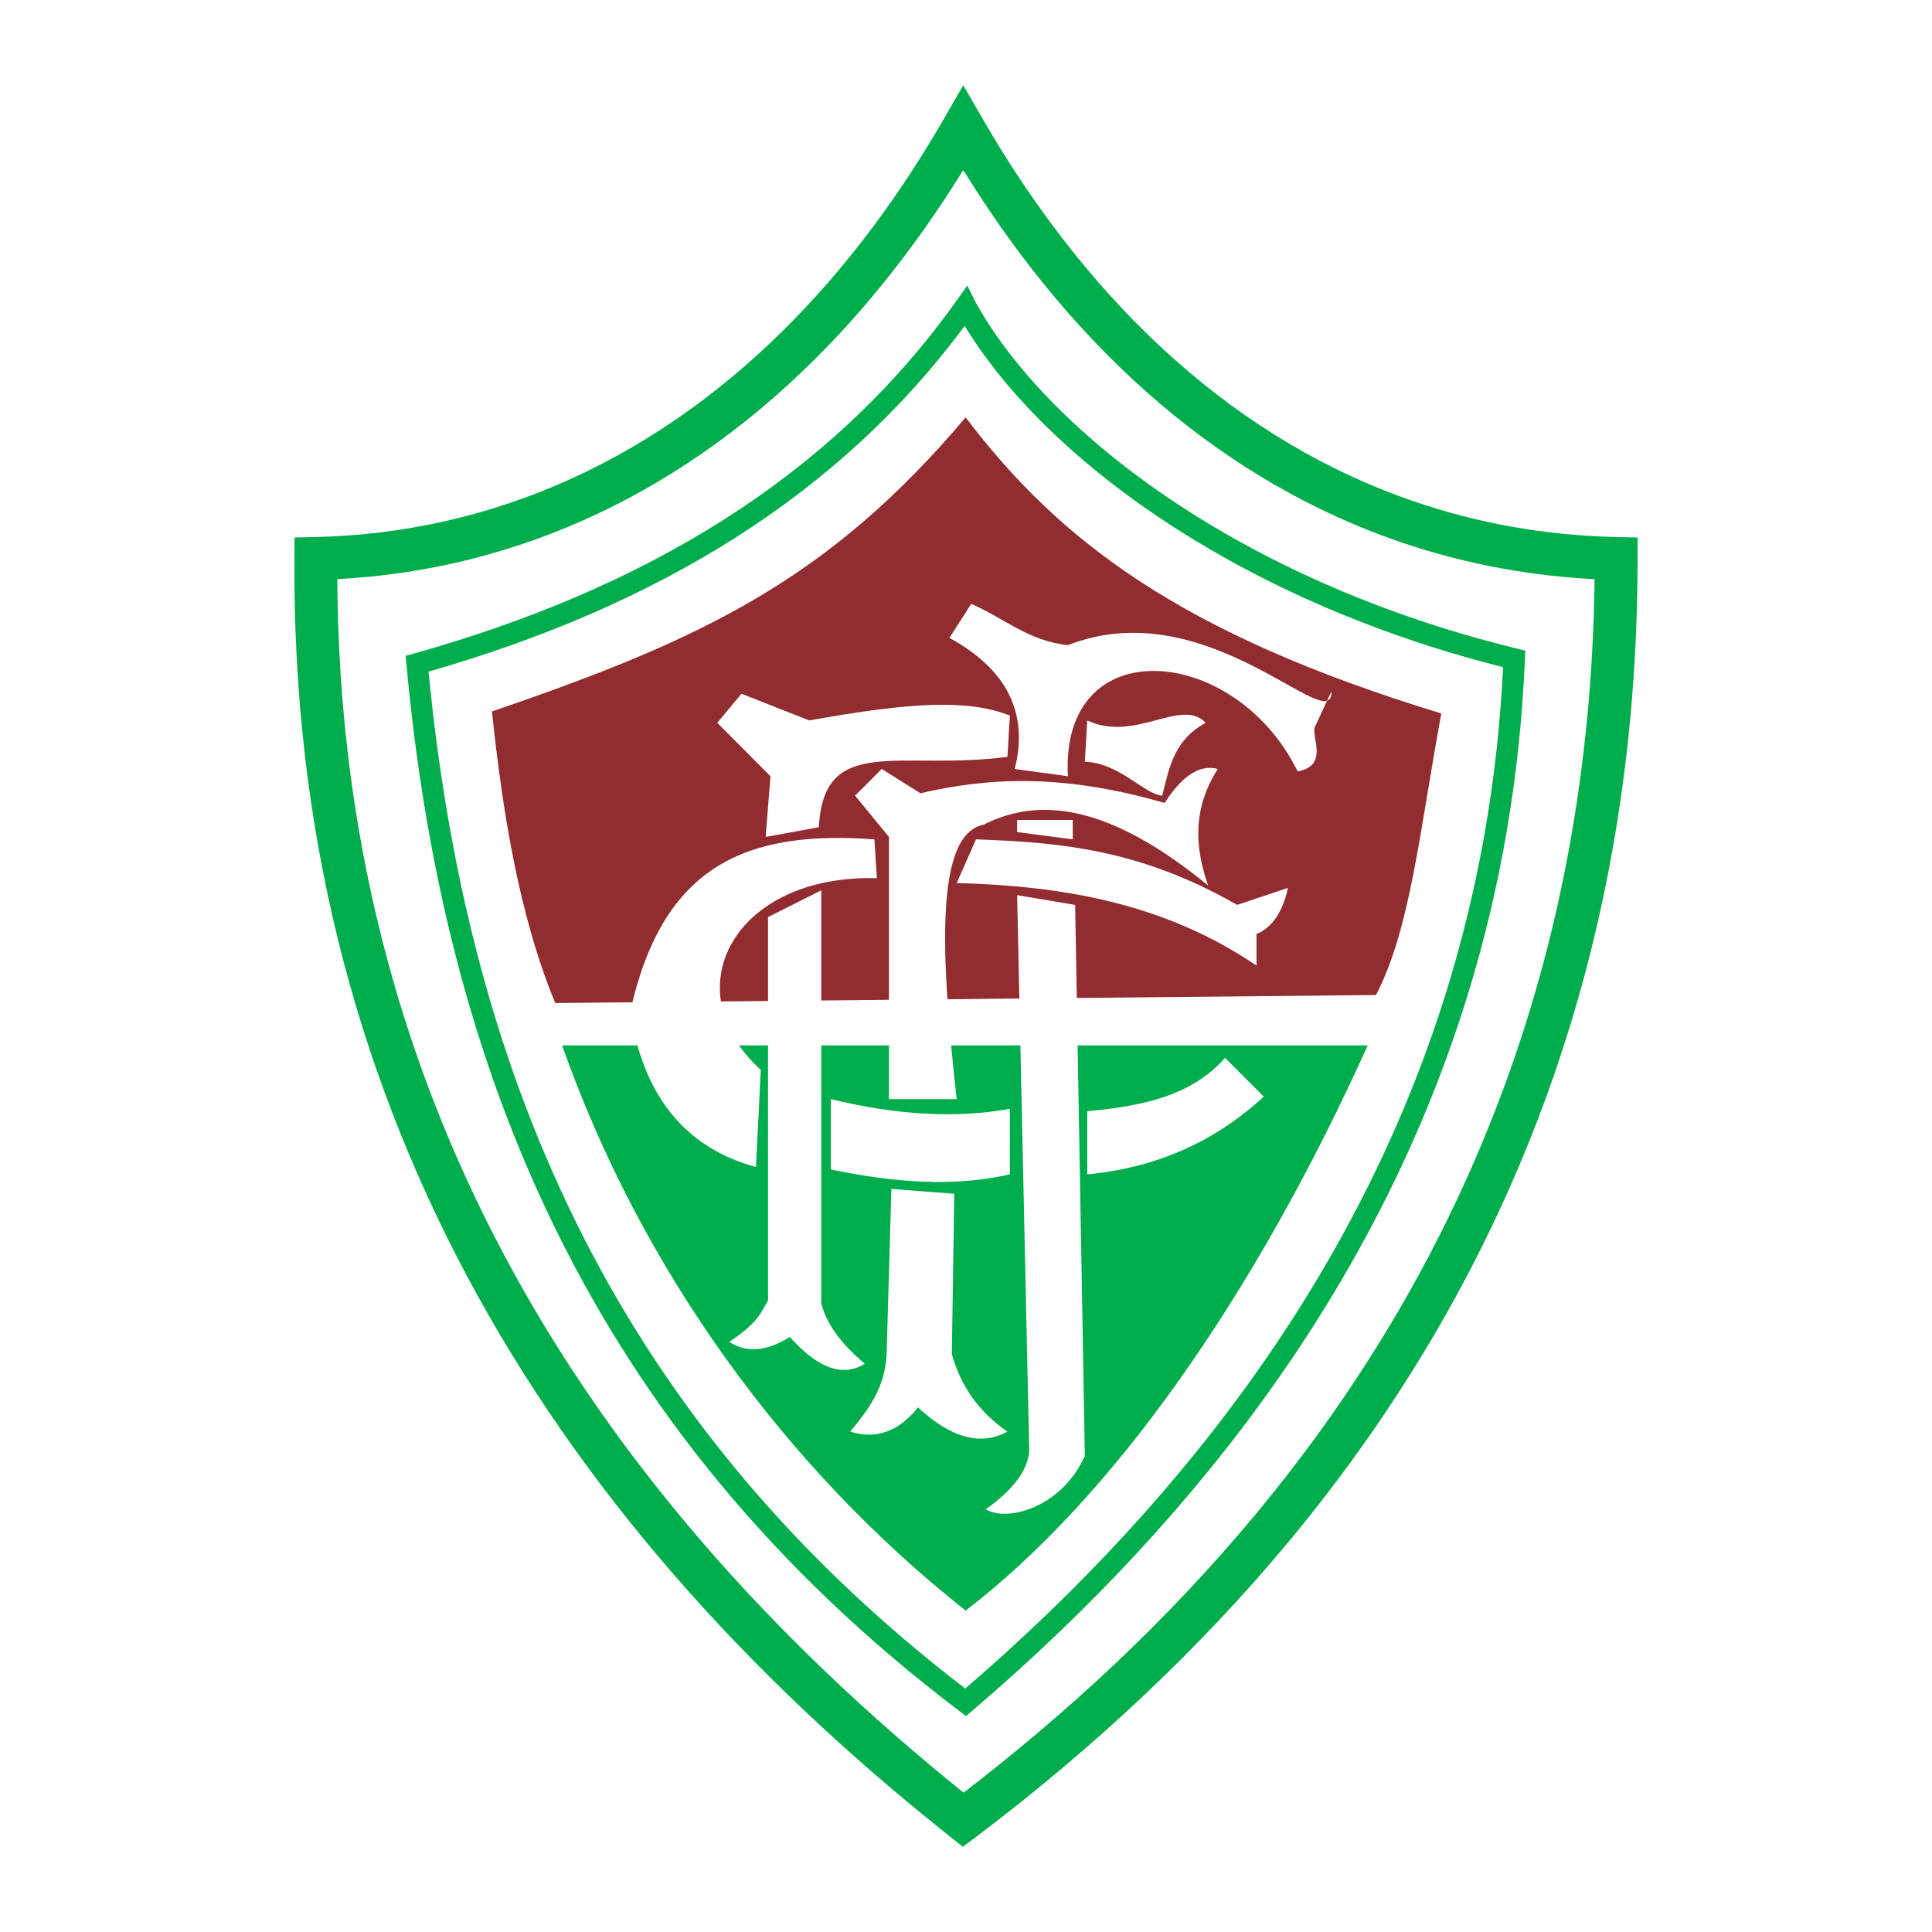
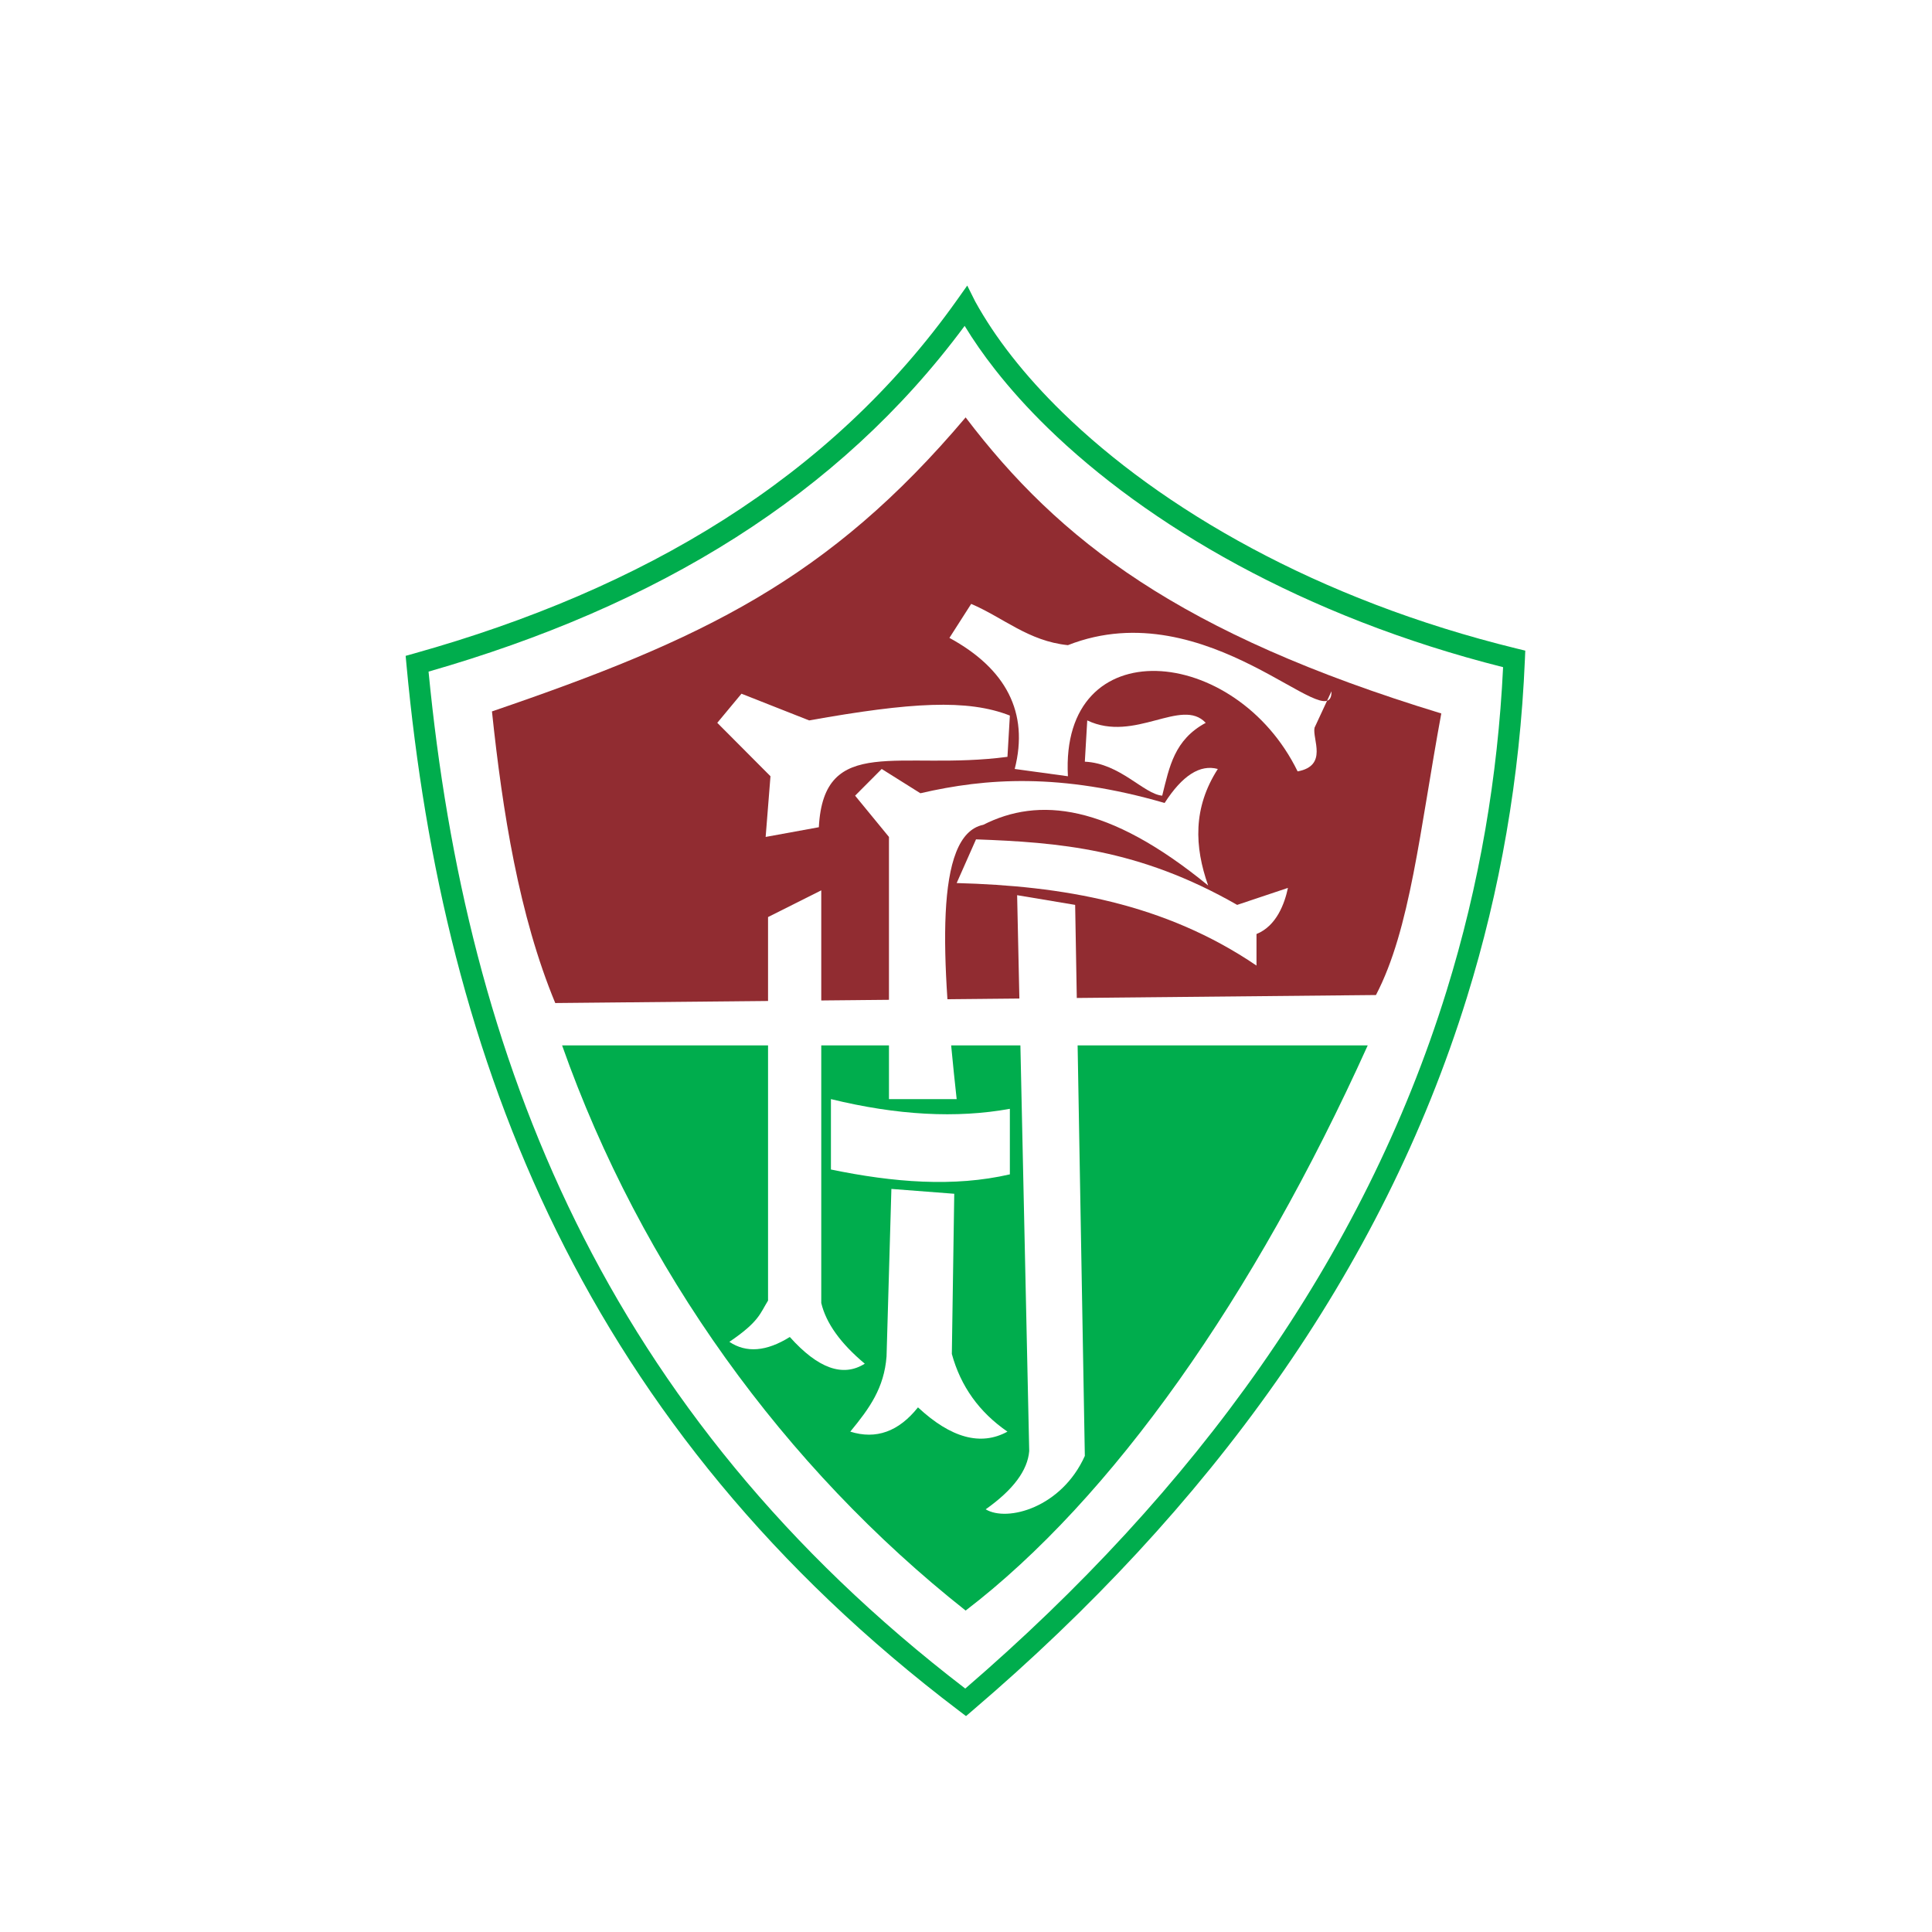
<svg xmlns="http://www.w3.org/2000/svg" version="1.0" id="Layer_1" x="0px" y="0px" width="192.756px" height="192.756px" viewBox="0 0 192.756 192.756" enable-background="new 0 0 192.756 192.756" xml:space="preserve">
  <g>
    <polygon fill-rule="evenodd" clip-rule="evenodd" fill="#FFFFFF" points="0,0 192.756,0 192.756,192.756 0,192.756 0,0  " />
-     <path fill="#00AD4D" d="M94.238,11.742l0.012-0.022l1.854-3.216l1.855,3.216c11.308,19.613,26.088,32.409,42.895,38.23   c3.263,1.13,6.6,1.998,9.998,2.603c3.402,0.605,6.877,0.948,10.413,1.028l0.02,0l2.097,0.047v2.091   c0,38.114-12.089,70.744-34.816,98.099c-4.383,5.275-9.197,10.383-14.433,15.324c-5.202,4.91-10.786,9.617-16.74,14.119   l-0.163,0.125L97.2,183.4l-1.135,0.852l-1.288-1.021c-20.47-16.246-36.896-34.76-48.173-55.895   c-11.3-21.178-17.413-44.938-17.228-71.625l0.014-2.083l2.083-0.048c17.758-0.405,34.316-7.791,48.033-21.997   c2.69-2.786,5.268-5.827,7.721-9.124C89.661,19.19,92.001,15.617,94.238,11.742L94.238,11.742z M96.104,16.965   c-1.731,2.8-3.55,5.479-5.453,8.035c-2.571,3.456-5.267,6.637-8.072,9.542c-14,14.498-30.829,22.293-48.928,23.237   c0.138,25.141,6.04,47.554,16.71,67.552c10.745,20.137,26.342,37.873,45.774,53.521c5.352-4.113,10.38-8.385,15.074-12.816   c5.043-4.76,9.735-9.746,14.065-14.957c21.673-26.086,33.389-57.121,33.816-93.297c-3.031-0.154-6.024-0.494-8.975-1.019   c-3.63-0.646-7.184-1.569-10.649-2.77C122.587,48.147,107.696,35.754,96.104,16.965L96.104,16.965z" />
    <path fill="#00AD4D" d="M41.325,65.196c11.417-3.203,21.801-7.57,30.917-13.369c9.094-5.785,16.918-12.992,23.232-21.886   l1.029-1.45l0.796,1.592l0,0h0c0.993,1.801,2.212,3.632,3.651,5.468c1.456,1.859,3.143,3.731,5.048,5.59   c9.842,9.6,25.421,18.698,45.324,23.564l0.855,0.209l-0.036,0.868l-0.001,0.011c-0.248,5.9-0.867,11.665-1.84,17.295   c-0.969,5.614-2.291,11.09-3.947,16.43c-8.503,27.408-25.782,51.027-49.317,71.135l-0.656,0.561l-0.685-0.52   c-18.622-14.119-31.485-30.254-40.159-47.852c-8.663-17.576-13.133-36.599-14.983-56.524l-0.082-0.884L41.325,65.196L41.325,65.196   z M73.394,53.631c-9.059,5.763-19.347,10.137-30.637,13.376c1.876,19.355,6.279,37.826,14.691,54.893   c8.422,17.086,20.877,32.781,38.857,46.568c22.903-19.73,39.715-42.836,48.01-69.576c1.626-5.24,2.926-10.626,3.881-16.162   c0.906-5.25,1.501-10.638,1.768-16.167c-19.898-5.015-35.515-14.201-45.452-23.894c-1.969-1.92-3.719-3.865-5.24-5.807   c-1.145-1.46-2.156-2.914-3.029-4.349C89.93,41.041,82.245,48.001,73.394,53.631L73.394,53.631z" />
    <path fill-rule="evenodd" clip-rule="evenodd" fill="#912C31" d="M49.083,70.978C70.106,63.8,82.666,57.82,96.342,41.644   c9.326,12.277,21.373,21.591,47.456,29.538c-2.161,11.728-3.078,21.505-6.518,28.092l-81.882,0.799   C51.785,91.359,50.136,80.975,49.083,70.978L49.083,70.978z" />
    <path fill-rule="evenodd" clip-rule="evenodd" fill="#00AD4D" d="M56.081,104.299c7.869,22.285,22.177,42.09,40.261,56.387   c14.606-11.17,28.754-31.244,40.116-56.387H56.081L56.081,104.299z" />
    <path fill-rule="evenodd" clip-rule="evenodd" fill="#FFFFFF" d="M73.976,69.212l6.755,2.664   c10.173-1.817,15.802-2.141,20.023-0.484l-0.24,4.117c-10.737,1.422-18.324-2.347-18.818,7.023l-5.307,0.969l0.482-6.055   l-5.308-5.329L73.976,69.212L73.976,69.212z" />
-     <path fill-rule="evenodd" clip-rule="evenodd" fill="#FFFFFF" d="M87.245,83.743c-12.645-0.929-21.129,2.461-24.366,17.196   c1.287,8.395,5.469,13.561,12.545,15.498l0.482-9.688c-8.845-8.072-2.572-19.536,11.58-19.132L87.245,83.743L87.245,83.743z" />
    <path fill-rule="evenodd" clip-rule="evenodd" fill="#FFFFFF" d="M76.63,91.494l5.307-2.664l0,41.172   c0.482,2.018,1.929,4.035,4.342,6.053c-2.172,1.373-4.665,0.484-7.479-2.664c-2.332,1.453-4.342,1.615-6.031,0.484   c2.975-2.018,3.055-2.824,3.859-4.117V91.494L76.63,91.494z" />
    <path fill-rule="evenodd" clip-rule="evenodd" fill="#FFFFFF" d="M87.968,76.72l-2.654,2.664l3.378,4.118v26.157h6.755   c-1.538-13.986-2.268-26.351,2.653-27.368c5.508-2.786,12.423-2.141,22.436,6.055c-1.368-3.875-1.529-7.75,0.966-11.625   c-1.77-0.484-3.539,0.646-5.308,3.391c-10.417-3.011-17.815-2.486-24.366-0.969L87.968,76.72L87.968,76.72z" />
    <path fill-rule="evenodd" clip-rule="evenodd" fill="#FFFFFF" d="M96.895,60.251l-2.171,3.391c5.629,3.068,7.96,7.427,6.514,13.078   l5.308,0.727c-0.805-14.692,16.725-13.159,22.918-0.485c3.056-0.566,1.447-3.23,1.688-4.359l1.688-3.633   c0.12,4.843-12.345-10.093-26.295-4.602C102.604,63.964,100.111,61.624,96.895,60.251L96.895,60.251z" />
    <path fill-rule="evenodd" clip-rule="evenodd" fill="#FFFFFF" d="M82.902,109.658c6.594,1.613,12.545,1.936,17.852,0.969v6.539   c-5.588,1.291-11.62,0.807-17.852-0.484V109.658L82.902,109.658z" />
-     <path fill-rule="evenodd" clip-rule="evenodd" fill="#FFFFFF" d="M108.475,110.869v6.297c6.834-0.646,12.704-3.23,17.61-7.752   l-3.859-3.875C118.928,109.295,114.103,110.346,108.475,110.869L108.475,110.869z" />
    <path fill-rule="evenodd" clip-rule="evenodd" fill="#FFFFFF" d="M97.377,83.743l-1.93,4.359   c10.493,0.282,20.706,1.978,29.914,8.234v-3.148c2.011-0.808,2.814-3.068,3.137-4.602l-5.066,1.695   C113.599,84.647,105.518,84.043,97.377,83.743L97.377,83.743z" />
    <path fill-rule="evenodd" clip-rule="evenodd" fill="#FFFFFF" d="M101.479,89.313l1.206,55.46   c-0.161,1.938-1.607,3.875-4.343,5.812c2.139,1.293,7.572-0.16,9.892-5.328l-0.966-54.976L101.479,89.313L101.479,89.313z" />
    <path fill-rule="evenodd" clip-rule="evenodd" fill="#FFFFFF" d="M88.934,118.619l6.272,0.484l-0.241,15.982   c0.884,3.23,2.734,5.812,5.549,7.75c-2.654,1.453-5.63,0.646-8.927-2.422c-1.931,2.422-4.181,3.23-6.755,2.422   c1.931-2.342,3.378-4.359,3.619-7.508L88.934,118.619L88.934,118.619z" />
    <path fill-rule="evenodd" clip-rule="evenodd" fill="#FFFFFF" d="M108.475,71.876l-0.241,4.117c3.538,0.162,5.87,3.229,7.72,3.391   c0.724-2.906,1.206-5.57,4.342-7.266C117.884,69.536,113.219,74.137,108.475,71.876L108.475,71.876z" />
-     <polygon fill-rule="evenodd" clip-rule="evenodd" fill="#FFFFFF" points="101.479,81.806 107.027,81.806 107.027,83.743    101.479,83.017 101.479,81.806  " />
  </g>
</svg>